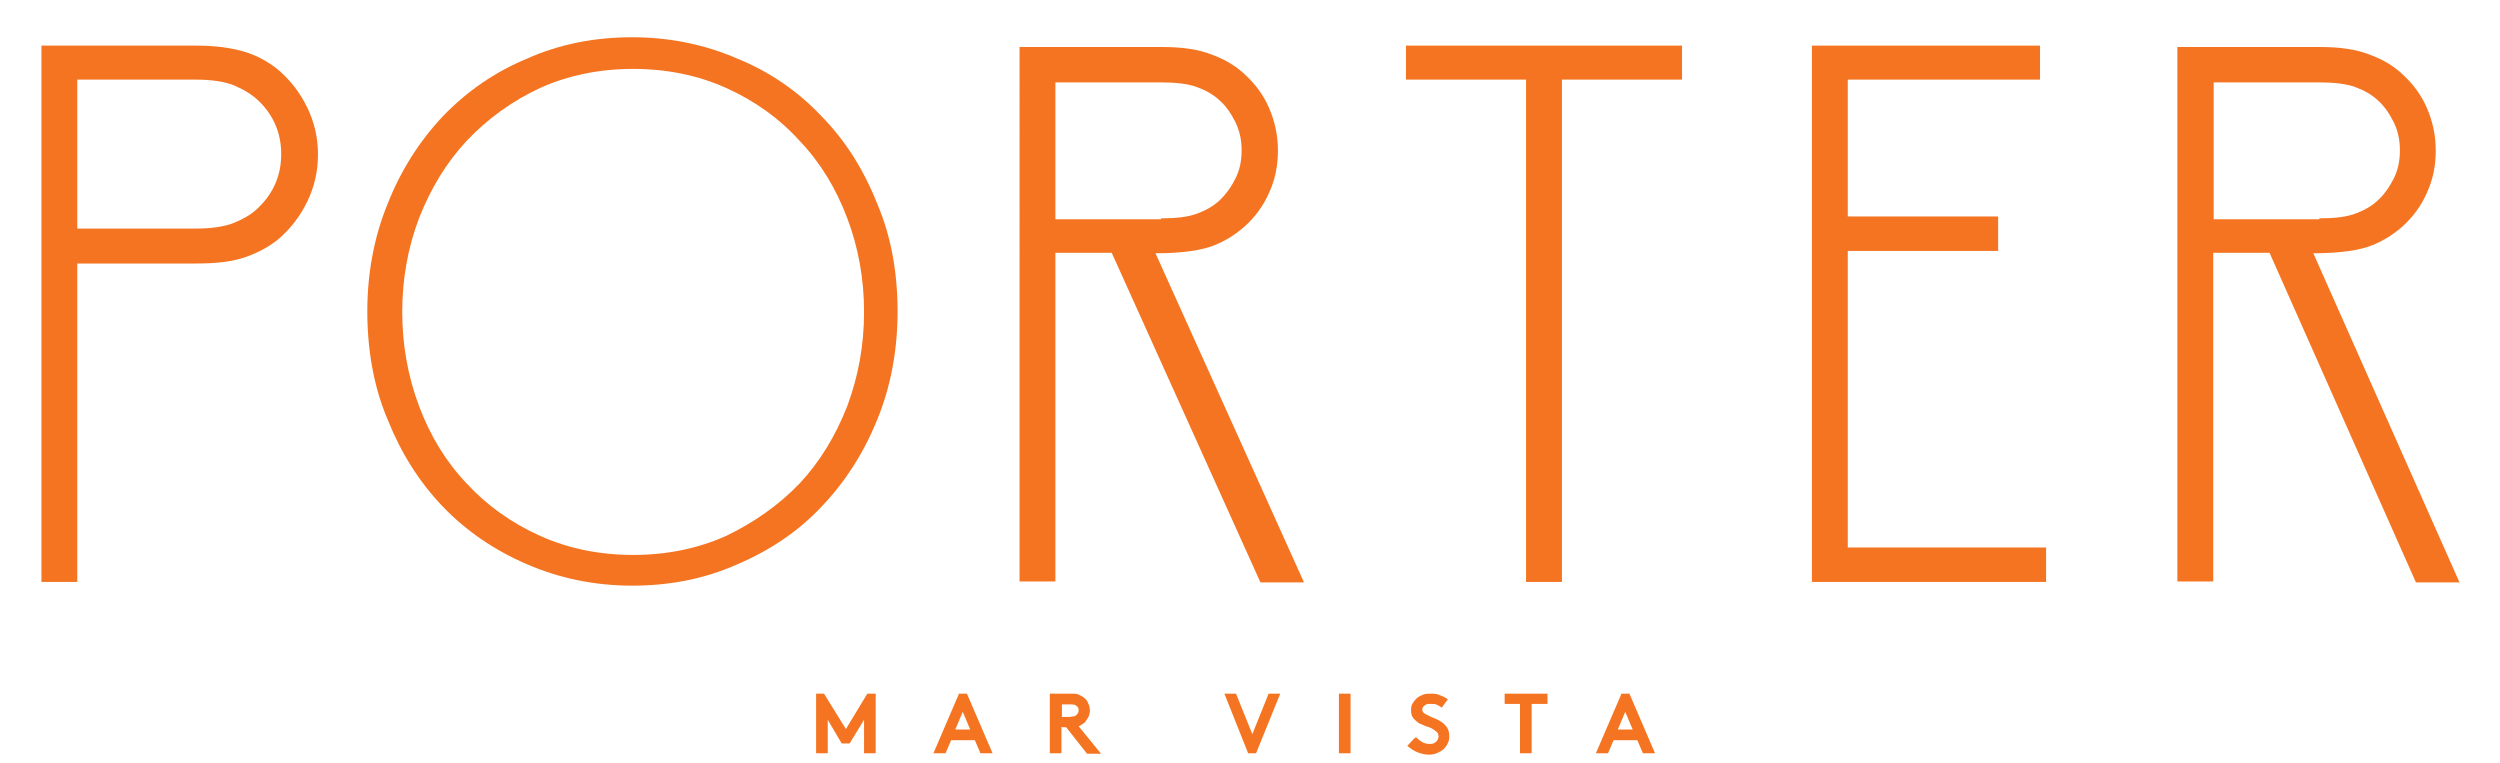
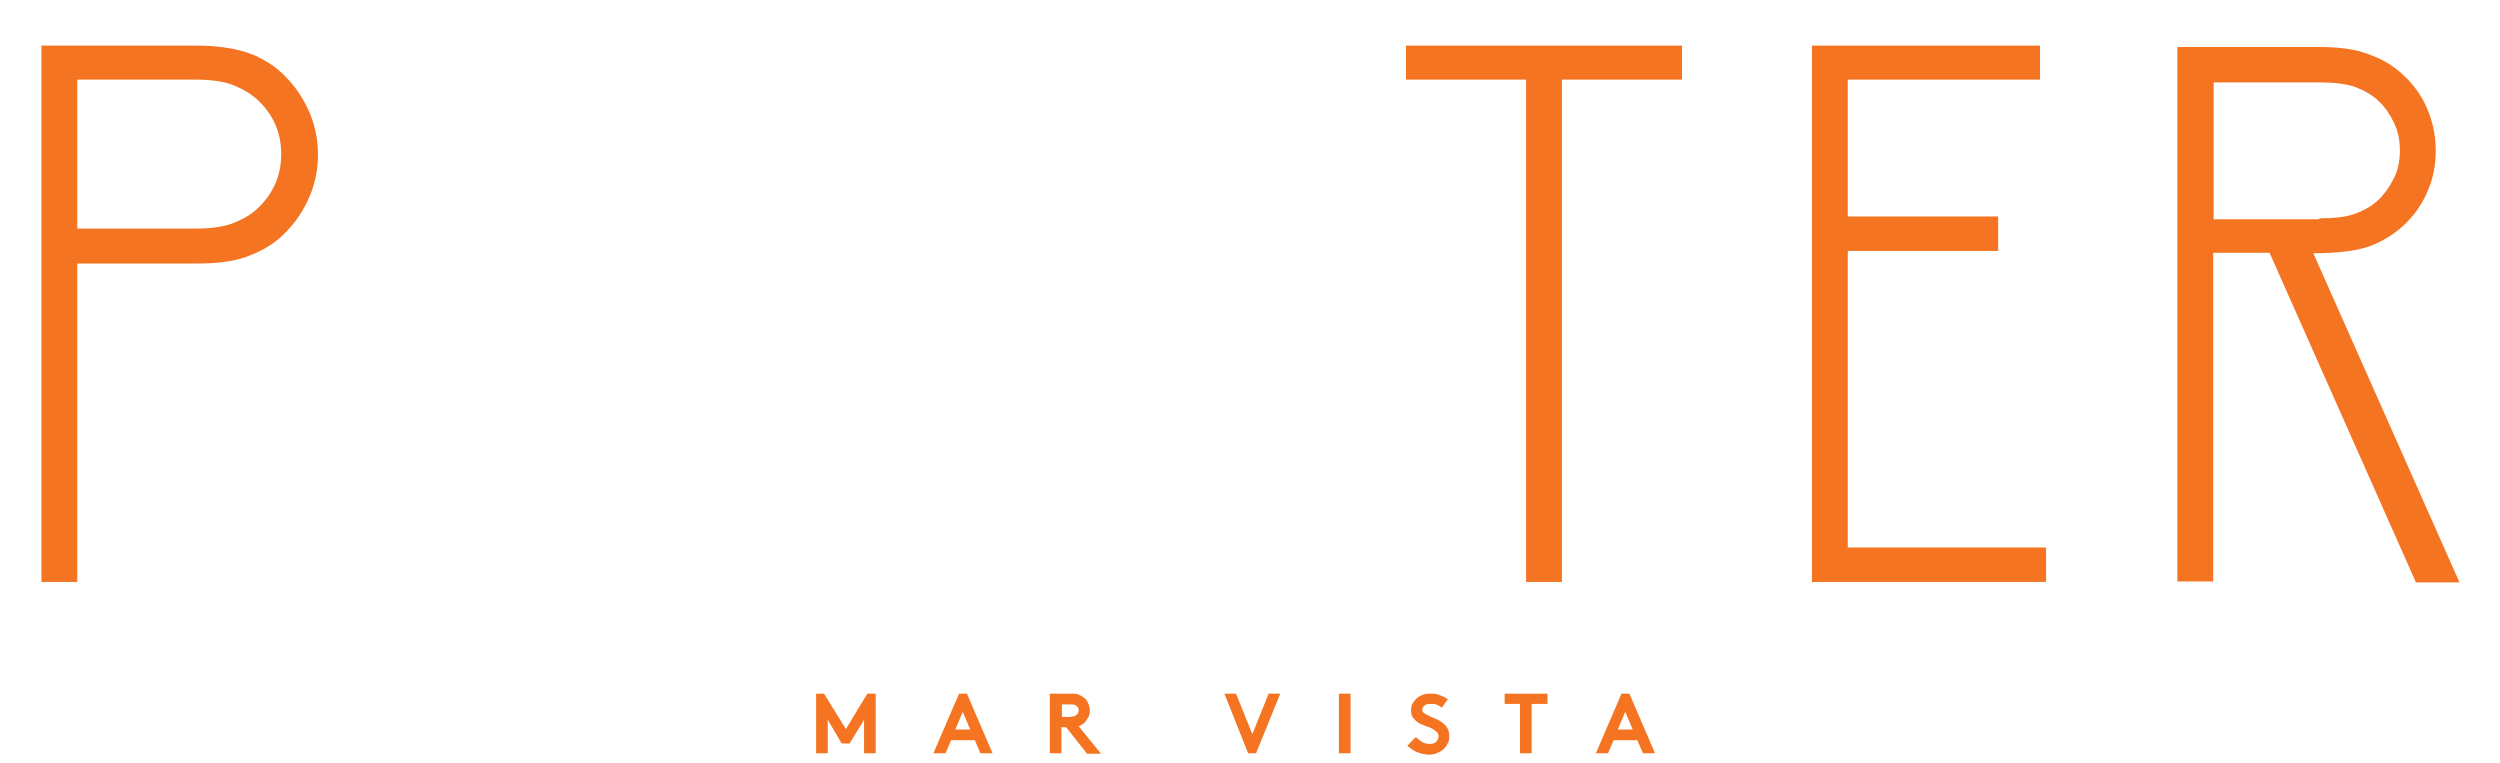
<svg xmlns="http://www.w3.org/2000/svg" id="Layer_1" version="1.1" viewBox="0 0 537 163.9">
  <polygon points="181.7 156.6 186.3 149 188.1 149 188.1 161.8 185.6 161.8 185.6 154.6 182.5 159.7 180.8 159.7 177.8 154.6 177.8 161.8 175.3 161.8 175.3 149 177 149 181.7 156.6" fill="#f47421" />
  <path d="M205.2,156.7h3.2l-1.6-3.8-1.6,3.8ZM200.5,161.8l5.5-12.8h1.7l5.5,12.8h-2.6l-1.2-2.8h-5.1l-1.2,2.8h-2.6Z" fill="#f47421" />
  <path d="M230.1,153.9c.4,0,.6,0,.8-.1s.3-.2.4-.3c.1-.1.2-.3.3-.4,0-.2.1-.3.1-.5s0-.4-.1-.5c0-.2-.2-.3-.3-.4-.1-.1-.3-.2-.4-.3-.2,0-.5-.1-.8-.1h-2v2.7h2ZM228,156.1v5.7h-2.5v-12.8h4.7c.7,0,1.2,0,1.7.3.4.2.8.4,1.1.7.4.3.6.7.8,1.2.2.4.3.9.3,1.4s-.1,1-.3,1.4c-.2.4-.5.8-.8,1.2-.4.3-.8.6-1.3.8l4.8,5.9h-3l-4.5-5.7h-.9Z" fill="#f47421" />
  <polygon points="263 149 265.5 149 269 157.7 272.5 149 275 149 269.8 161.8 268.1 161.8 263 149" fill="#f47421" />
  <rect x="287.6" y="149" width="2.5" height="12.8" fill="#f47421" />
  <path d="M304.2,158.4c.4.4.8.7,1.3,1,.5.3,1.1.4,1.7.4s1-.2,1.3-.5c.3-.3.5-.7.5-1.1s-.1-.7-.4-1c-.3-.2-.6-.5-1-.7-.4-.2-.8-.4-1.3-.5-.5-.2-.9-.4-1.4-.6-.5-.3-.9-.7-1.3-1.1-.4-.5-.5-1.1-.5-1.8s.1-1.1.4-1.5c.2-.4.6-.8.9-1.1.4-.3.8-.5,1.3-.7.5-.2,1-.2,1.6-.2s1.3,0,1.9.3c.6.2,1.2.5,1.8.9l-1.3,1.8c-.3-.2-.6-.4-1-.6-.4-.2-.8-.2-1.2-.2s-.5,0-.7,0c-.2,0-.5.1-.6.2-.2.1-.3.3-.5.4-.1.2-.2.4-.2.6s.1.6.4.8c.3.2.7.4,1.1.6.4.2.9.4,1.4.6.5.2,1,.5,1.4.8.4.3.8.7,1.1,1.2.3.5.4,1.1.4,1.8s-.1,1.1-.4,1.6c-.2.5-.6.9-.9,1.2-.4.3-.9.6-1.4.8-.5.2-1.1.3-1.6.3-.9,0-1.7-.2-2.5-.5-.8-.3-1.5-.8-2.2-1.4l1.6-1.7Z" fill="#f47421" />
  <polygon points="332.4 149 332.4 151.2 329 151.2 329 161.8 326.5 161.8 326.5 151.2 323.2 151.2 323.2 149 332.4 149" fill="#f47421" />
  <path d="M347.5,156.7h3.2l-1.6-3.8-1.6,3.8ZM342.8,161.8l5.5-12.8h1.7l5.5,12.8h-2.6l-1.2-2.8h-5.1l-1.2,2.8h-2.6Z" fill="#f47421" />
  <path d="M41.9,49.1c3.5,0,6.4-.4,8.5-1.3,2.2-.9,4-2,5.4-3.5,1.5-1.5,2.6-3.1,3.4-5,.8-1.9,1.2-3.9,1.2-6.2s-.4-4.3-1.2-6.2c-.8-1.9-2-3.6-3.4-5-1.5-1.5-3.3-2.6-5.4-3.5-2.1-.9-5-1.3-8.5-1.3h-25.3v32h25.3ZM16.6,56.5v68.5h-7.7V9.8h33.4c4.1,0,7.6.5,10.5,1.4,2.8.9,5.2,2.3,7.2,4,2.5,2.2,4.5,4.8,6,7.9,1.5,3.1,2.3,6.4,2.3,10.1s-.8,7-2.3,10.1c-1.5,3.1-3.5,5.7-6,7.9-2,1.7-4.4,3-7.2,4-2.8,1-6.3,1.4-10.5,1.4h-25.7Z" fill="#f47421" />
-   <path d="M182,87.2c-2.5,6.4-5.9,12-10.2,16.6-4.5,4.7-9.8,8.4-15.8,11.3-6,2.7-12.7,4.1-20,4.1s-14-1.4-20-4.1c-6.2-2.8-11.5-6.6-15.8-11.3-4.4-4.6-7.8-10.2-10.2-16.6-2.4-6.4-3.6-13.2-3.6-20.2s1.2-13.8,3.6-20.1c2.5-6.4,5.9-12,10.2-16.6,4.6-4.9,10-8.7,15.8-11.4,6-2.7,12.7-4.1,20-4.1s14,1.4,20,4.1c6,2.7,11.4,6.5,15.8,11.4,4.4,4.6,7.8,10.2,10.2,16.6,2.4,6.3,3.6,13.1,3.6,20.1s-1.2,13.8-3.6,20.2M188.4,43.7c-2.9-7.3-6.8-13.5-12-18.8-5-5.3-11.1-9.5-18-12.3-6.9-3-14.5-4.6-22.6-4.6s-15.7,1.5-22.6,4.6c-6.8,2.8-12.9,7-18,12.3-5.1,5.4-9.1,11.7-11.9,18.8-2.9,7-4.4,14.9-4.4,23.2s1.4,16.3,4.4,23.3c2.8,7,6.7,13.3,11.9,18.7,4.9,5.1,11,9.3,18,12.3,6.9,3,14.5,4.6,22.6,4.6s15.7-1.5,22.6-4.6c7.1-3,13.2-7.2,18-12.3,5-5.2,9.1-11.5,12-18.7,2.9-7,4.4-14.9,4.4-23.3s-1.4-16.2-4.4-23.2" fill="#f47421" />
  <polygon points="361.3 9.8 361.3 17.1 335.5 17.1 335.5 125 327.8 125 327.8 17.1 302 17.1 302 9.8 361.3 9.8" fill="#f47421" />
  <polygon points="396.9 17.1 396.9 46.5 429.2 46.5 429.2 53.9 396.9 53.9 396.9 117.6 439.5 117.6 439.5 125 389.2 125 389.2 9.8 438.2 9.8 438.2 17.1 396.9 17.1" fill="#f47421" />
-   <path d="M249.4,46.9c3.3,0,5.8-.3,7.7-1,1.9-.7,3.5-1.6,4.8-2.8,1.5-1.4,2.6-3,3.5-4.8.9-1.8,1.3-3.8,1.3-6s-.4-4.1-1.3-6c-.9-1.8-2-3.5-3.5-4.8-1.3-1.2-2.9-2.1-4.8-2.8-1.9-.7-4.5-1-7.7-1h-22.7v29.4h22.7ZM270.7,125l-31.9-70.7h-12.1v70.6h-7.7V10.1h30.8c4.1,0,7.6.5,10.4,1.6,2.8,1,5.2,2.4,7.2,4.3,2.2,2,4,4.4,5.2,7.2,1.2,2.8,1.9,5.8,1.9,9.1s-.6,6.3-1.9,9.1c-1.2,2.8-3,5.2-5.2,7.2-1.9,1.7-4.1,3.1-6.6,4.1-2.5,1-6.5,1.7-12.6,1.7l31.9,70.7h-9.3Z" fill="#f47421" />
  <path d="M498.2,46.9c3.3,0,5.8-.3,7.7-1,1.9-.7,3.5-1.6,4.8-2.8,1.5-1.4,2.6-3,3.5-4.8.9-1.8,1.3-3.8,1.3-6s-.4-4.1-1.3-6c-.9-1.8-2-3.5-3.5-4.8-1.3-1.2-2.9-2.1-4.8-2.8-1.9-.7-4.5-1-7.7-1h-22.7v29.4h22.7ZM518.9,125l-31.4-70.7h-12.1v70.6h-7.7V10.1h30.8c4.1,0,7.6.5,10.4,1.6,2.8,1,5.2,2.4,7.2,4.3,2.2,2,4,4.4,5.2,7.2,1.2,2.8,1.9,5.8,1.9,9.1s-.6,6.3-1.9,9.1c-1.2,2.8-3,5.2-5.2,7.2-1.9,1.7-4.1,3.1-6.6,4.1-2.5,1-6.5,1.7-12.6,1.7l31.4,70.7h-9.3Z" fill="#f47421" />
</svg>